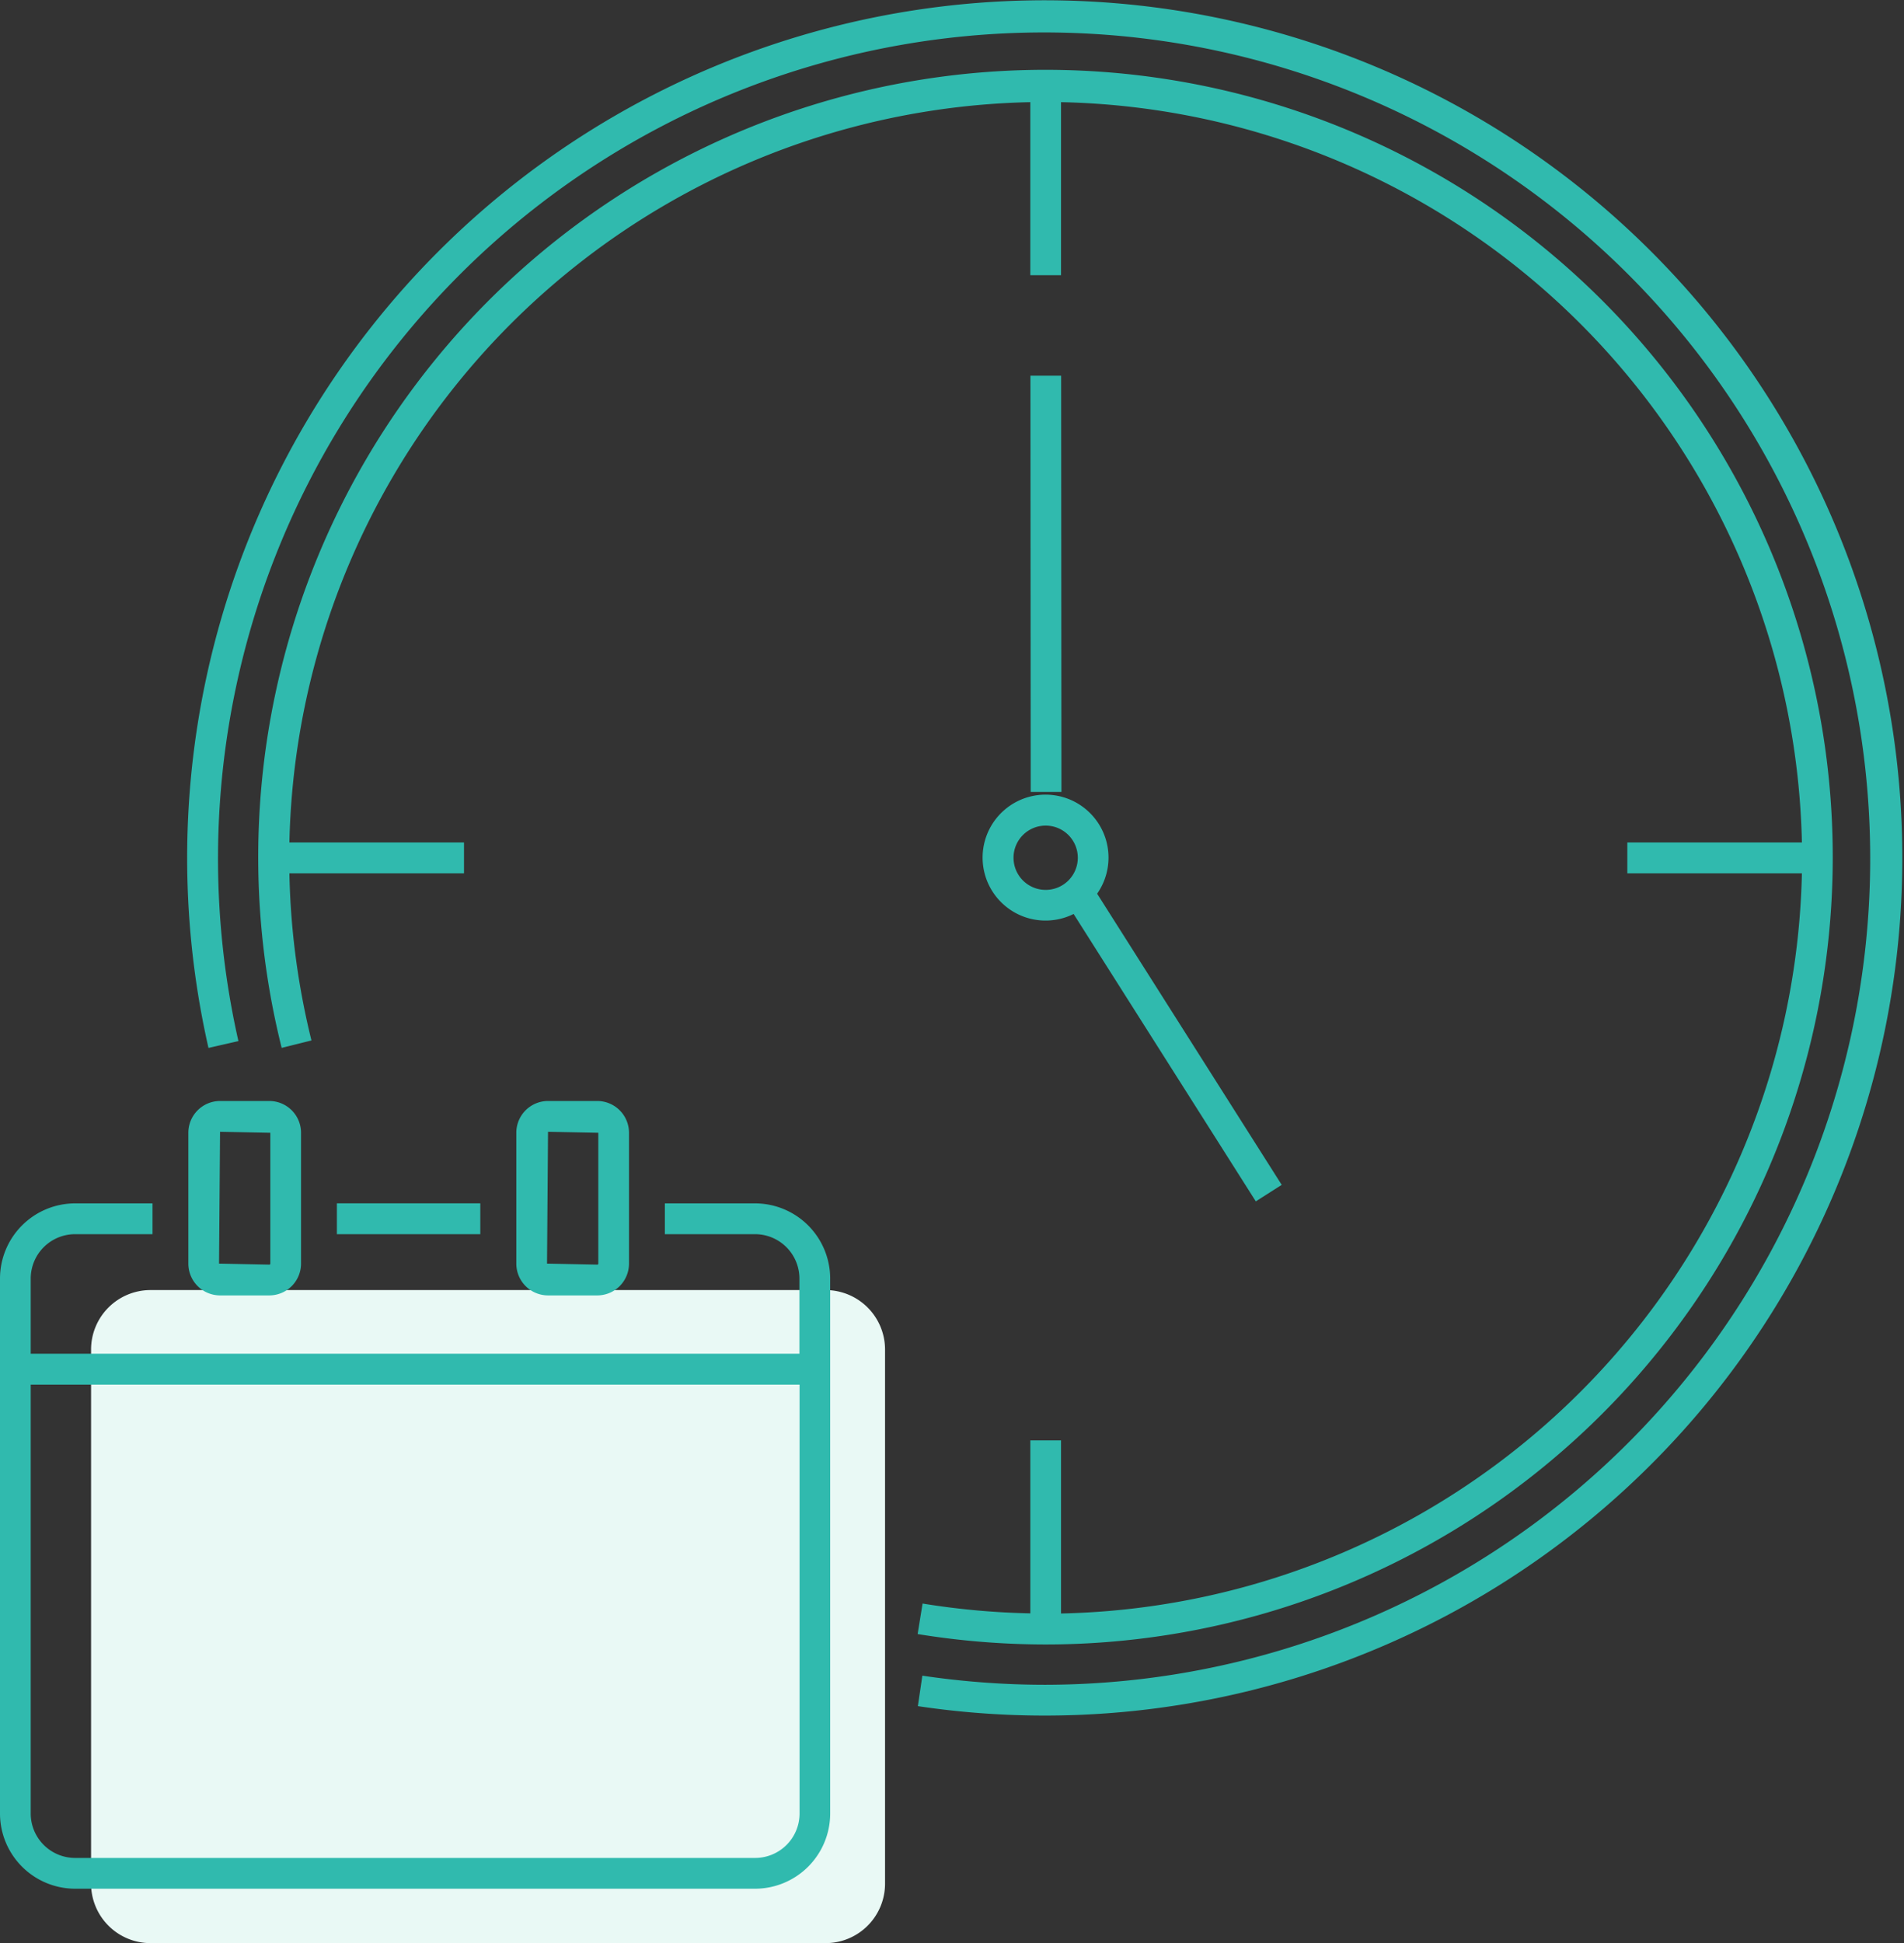
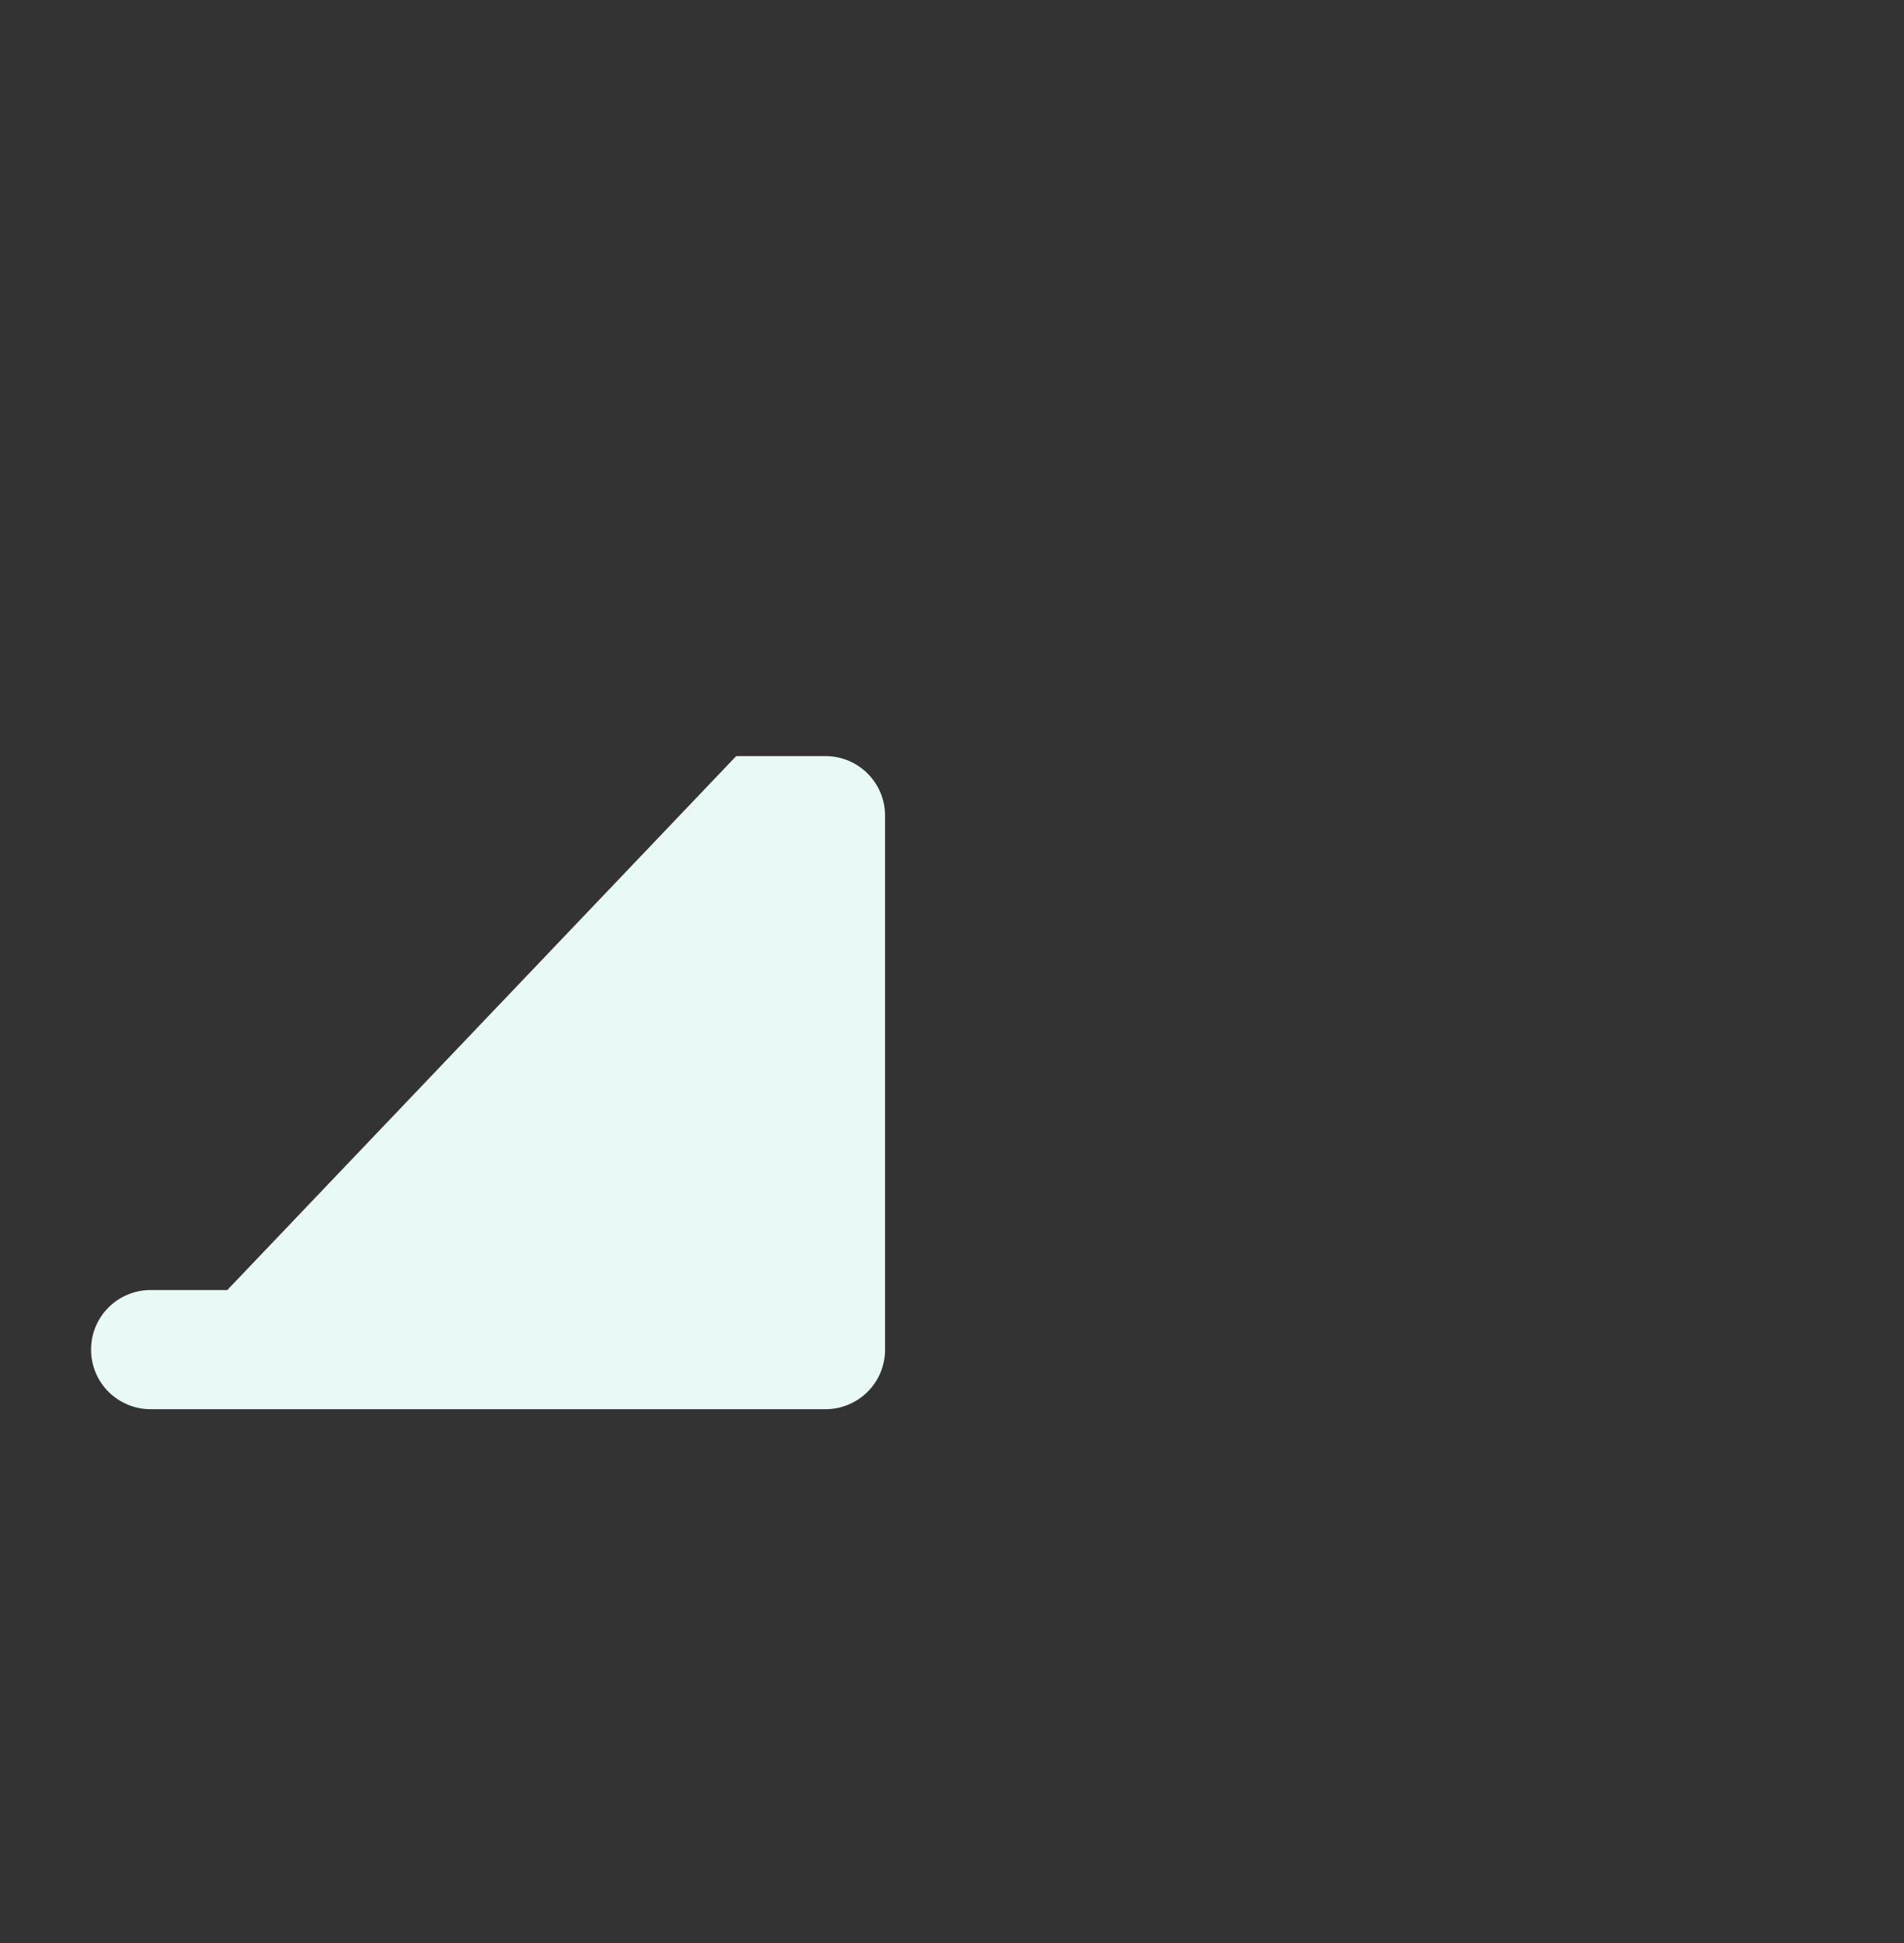
<svg xmlns="http://www.w3.org/2000/svg" width="123.999" height="126.536" viewBox="0 0 123.999 126.536">
  <rect x="0" y="0" width="123.999" height="126.536" fill="#333333" stroke="none" />
  <g id="icon" transform="translate(-1031 -1337.99)">
-     <path id="iconbg" d="M1045.8,1422h-5a3.873,3.873,0,0,0-3.869,3.878v34.771a3.873,3.873,0,0,0,3.869,3.878h43.97a3.873,3.873,0,0,0,3.869-3.878v-34.771a3.874,3.874,0,0,0-3.869-3.878h-5.826" fill="#e9f9f5" />
-     <path id="icon-2" data-name="icon" d="M1035.9,1460.984a4.9,4.9,0,0,1-4.9-4.89v-34.85a4.9,4.9,0,0,1,4.9-4.89h5.032v2.006H1035.9a2.893,2.893,0,0,0-2.9,2.884v4.9h50.063v-4.9a2.893,2.893,0,0,0-2.9-2.884H1074.3v-2.006h5.866a4.9,4.9,0,0,1,4.9,4.89v34.85a4.9,4.9,0,0,1-4.9,4.89Zm-2.9-4.89a2.893,2.893,0,0,0,2.9,2.885h44.272a2.893,2.893,0,0,0,2.9-2.885V1428.16H1033Zm57.776-7,.293-1.984a54.607,54.607,0,0,0,8.03.593,53.8,53.8,0,1,0-52.572-41.917l-1.95.445a55.85,55.85,0,1,1,46.2,42.863Zm-.014-4.7.321-1.981a49.809,49.809,0,0,0,7.017.639V1431.79h2v11.271a49.3,49.3,0,0,0,48.25-48.2h-11.37v-2.01h11.37a49.3,49.3,0,0,0-48.251-48.208v11.268h-2v-11.268a49.3,49.3,0,0,0-48.252,48.208h11.371v2.01h-11.371a49.279,49.279,0,0,0,1.437,10.883l-1.94.484a51.271,51.271,0,1,1,49.754,38.85A51.968,51.968,0,0,1,1090.761,1444.4Zm-24.072-22.046a2.071,2.071,0,0,1-2.065-2.072v-8.519a2.069,2.069,0,0,1,2.065-2.07h3.209a2.07,2.07,0,0,1,2.065,2.07v8.519a2.071,2.071,0,0,1-2.065,2.072Zm-.065-2.072,3.274.066a.065.065,0,0,0,.066-.066v-8.519l-3.275-.065Zm-21.294,2.072a2.071,2.071,0,0,1-2.065-2.072v-8.519a2.07,2.07,0,0,1,2.065-2.07h3.209a2.069,2.069,0,0,1,2.065,2.07v8.519a2.071,2.071,0,0,1-2.065,2.072Zm-.066-2.072,3.275.066a.065.065,0,0,0,.065-.066v-8.519l-3.274-.065Zm7.675-1.915v-2.011h9.34v2.011Zm47.98-20.853a4.1,4.1,0,1,1,1.532-1.32l12.02,18.961-1.687,1.075Zm-3.913-3.666a2.093,2.093,0,1,0,2.092-2.088A2.093,2.093,0,0,0,1097.006,1393.852Zm1.1-31.388,2,0,.019,27.105-2,0Z" fill="#30baae" />
+     <path id="iconbg" d="M1045.8,1422h-5a3.873,3.873,0,0,0-3.869,3.878a3.873,3.873,0,0,0,3.869,3.878h43.97a3.873,3.873,0,0,0,3.869-3.878v-34.771a3.874,3.874,0,0,0-3.869-3.878h-5.826" fill="#e9f9f5" />
  </g>
</svg>